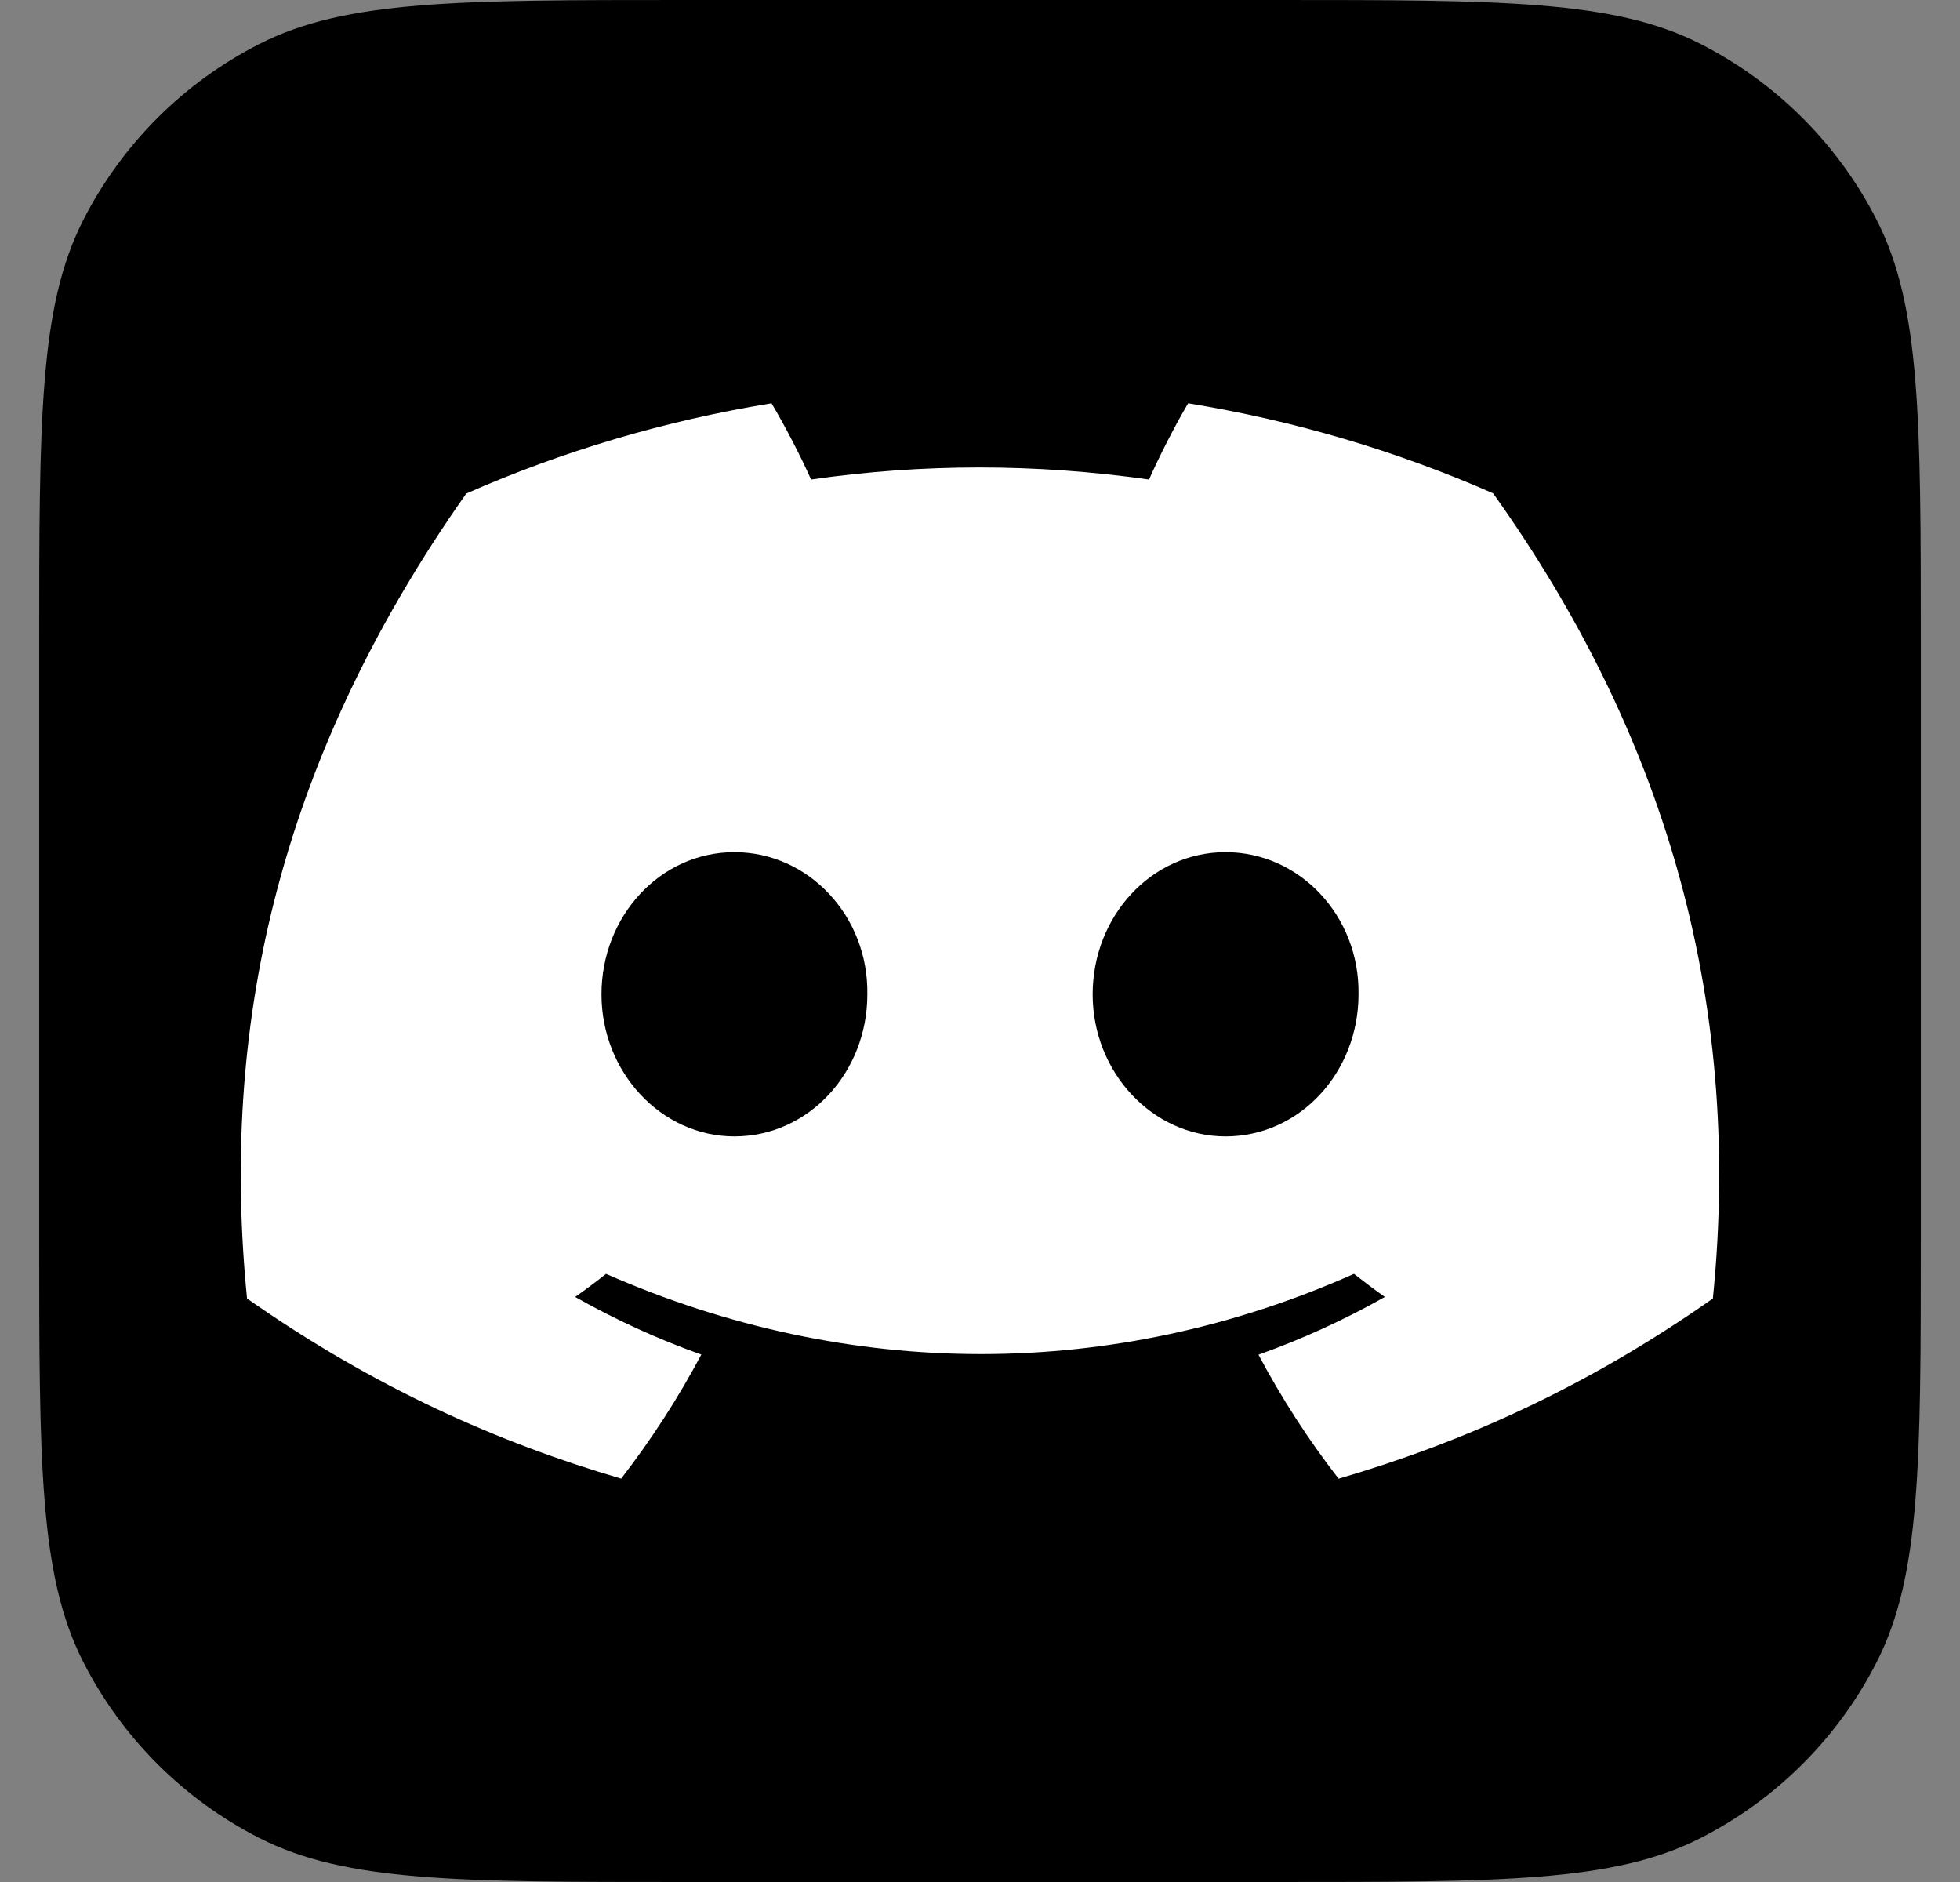
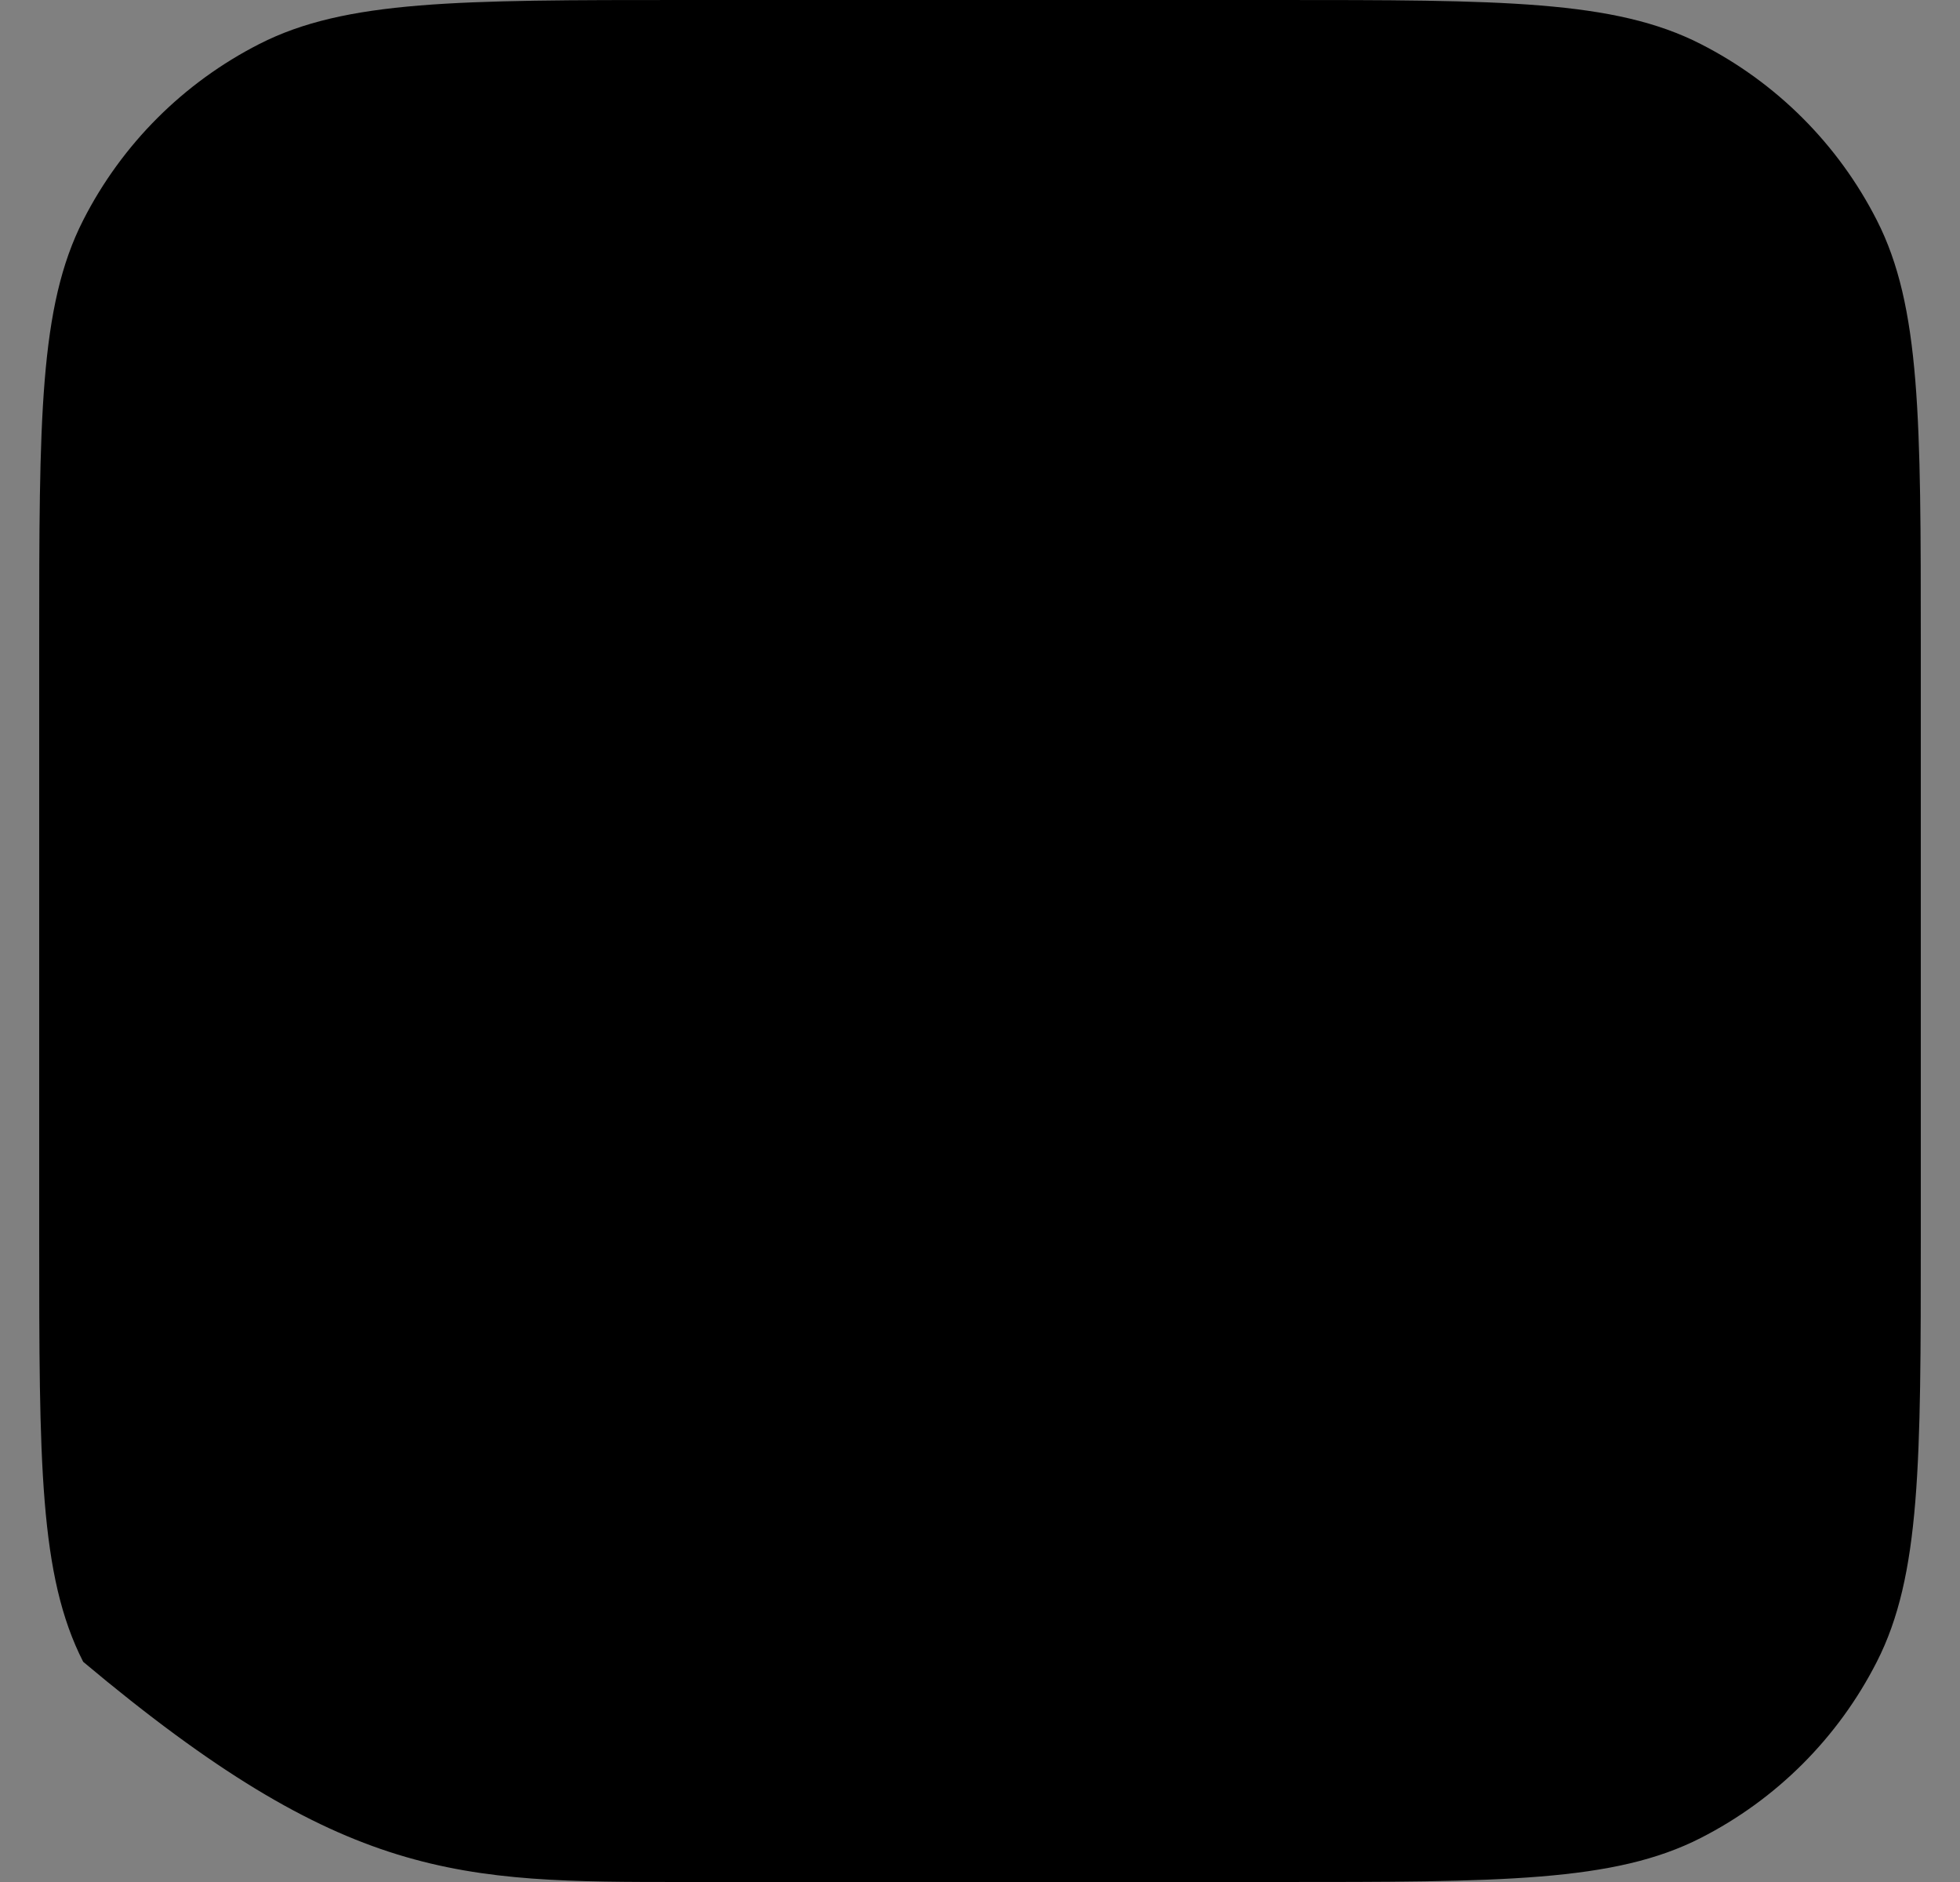
<svg xmlns="http://www.w3.org/2000/svg" width="25" height="24" viewBox="0 0 25 24" fill="none">
  <rect x="0" y="0" width="25" height="24" fill="#808080" stroke="none" />
-   <path fill-rule="evenodd" clip-rule="evenodd" d="M1.061 2.808C0.5 3.908 0.5 5.348 0.5 8.229V15.771C0.5 18.652 0.5 20.092 1.061 21.192C1.554 22.16 2.34 22.946 3.308 23.439C4.408 24 5.848 24 8.729 24H16.271C19.152 24 20.592 24 21.692 23.439C22.66 22.946 23.446 22.16 23.939 21.192C24.5 20.092 24.5 18.652 24.5 15.771V8.229C24.5 5.348 24.5 3.908 23.939 2.808C23.446 1.84 22.66 1.054 21.692 0.561C20.592 0 19.152 0 16.271 0H8.729C5.848 0 4.408 0 3.308 0.561C2.34 1.054 1.554 1.84 1.061 2.808Z" fill="#5865F2" style="fill:#5865F2;fill:color(display-p3 0.345 0.396 0.949);fill-opacity:1;" />
-   <path fill-rule="evenodd" clip-rule="evenodd" d="M19.045 6.291C17.825 5.755 16.519 5.365 15.155 5.143C14.987 5.427 14.791 5.81 14.656 6.115C13.206 5.91 11.769 5.91 10.345 6.115C10.21 5.81 10.01 5.427 9.841 5.143C8.475 5.365 7.168 5.756 5.947 6.294C3.485 9.79 2.818 13.198 3.151 16.559C4.784 17.704 6.367 18.4 7.923 18.856C8.307 18.359 8.65 17.831 8.945 17.274C8.383 17.074 7.844 16.826 7.336 16.539C7.471 16.445 7.603 16.346 7.73 16.245C10.833 17.609 14.204 17.609 17.27 16.245C17.399 16.346 17.531 16.445 17.664 16.539C17.154 16.828 16.614 17.075 16.052 17.276C16.347 17.831 16.688 18.36 17.074 18.857C18.631 18.402 20.215 17.706 21.848 16.559C22.24 12.663 21.18 9.286 19.045 6.291ZM7.672 12.68C7.672 13.675 8.436 14.492 9.367 14.492C10.315 14.492 11.064 13.675 11.063 12.68C11.079 11.684 10.315 10.867 9.367 10.867C8.42 10.867 7.672 11.685 7.672 12.68ZM13.937 12.68C13.937 13.675 14.701 14.492 15.632 14.492C16.58 14.492 17.328 13.675 17.328 12.68C17.344 11.684 16.58 10.867 15.632 10.867C14.685 10.867 13.937 11.685 13.937 12.68Z" fill="white" style="fill:white;fill-opacity:1;" />
+   <path fill-rule="evenodd" clip-rule="evenodd" d="M1.061 2.808C0.5 3.908 0.5 5.348 0.5 8.229V15.771C0.5 18.652 0.5 20.092 1.061 21.192C4.408 24 5.848 24 8.729 24H16.271C19.152 24 20.592 24 21.692 23.439C22.66 22.946 23.446 22.16 23.939 21.192C24.5 20.092 24.5 18.652 24.5 15.771V8.229C24.5 5.348 24.5 3.908 23.939 2.808C23.446 1.84 22.66 1.054 21.692 0.561C20.592 0 19.152 0 16.271 0H8.729C5.848 0 4.408 0 3.308 0.561C2.34 1.054 1.554 1.84 1.061 2.808Z" fill="#5865F2" style="fill:#5865F2;fill:color(display-p3 0.345 0.396 0.949);fill-opacity:1;" />
</svg>